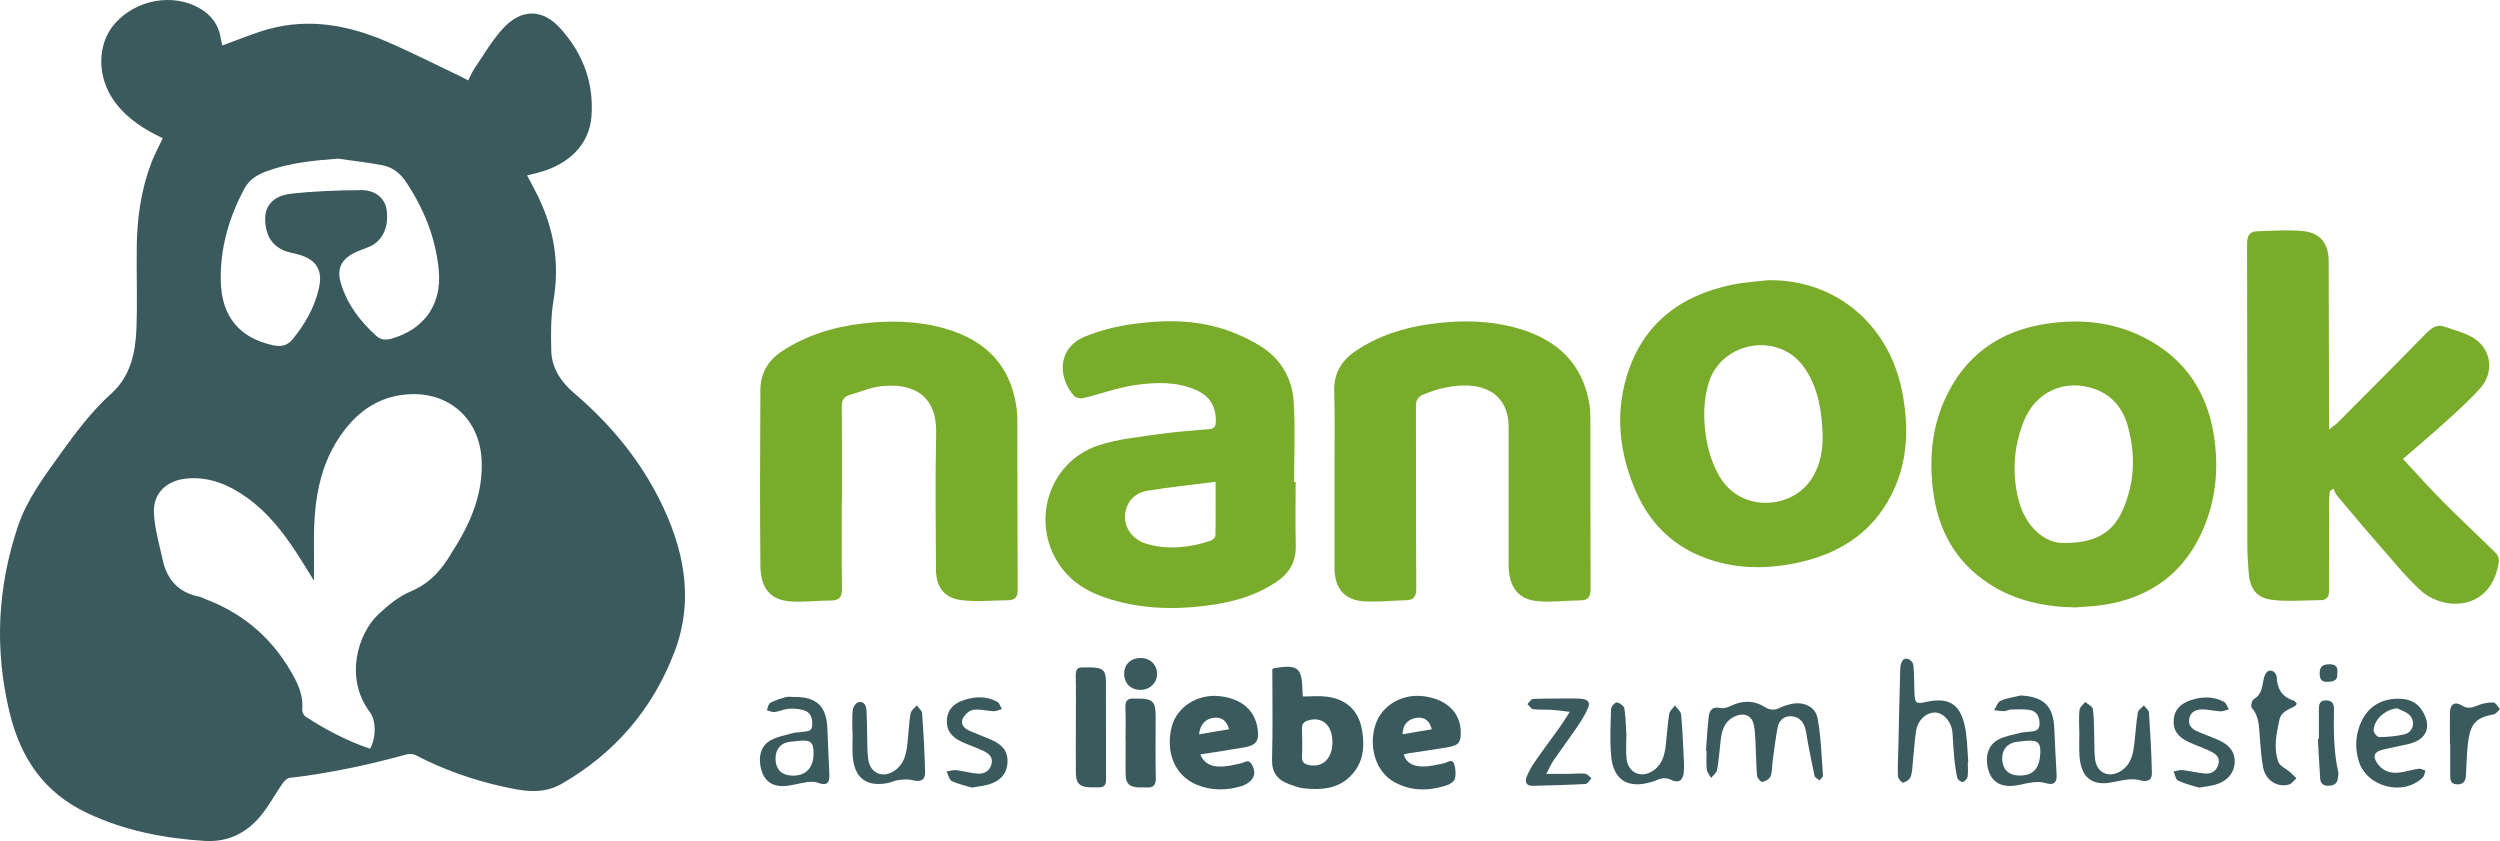
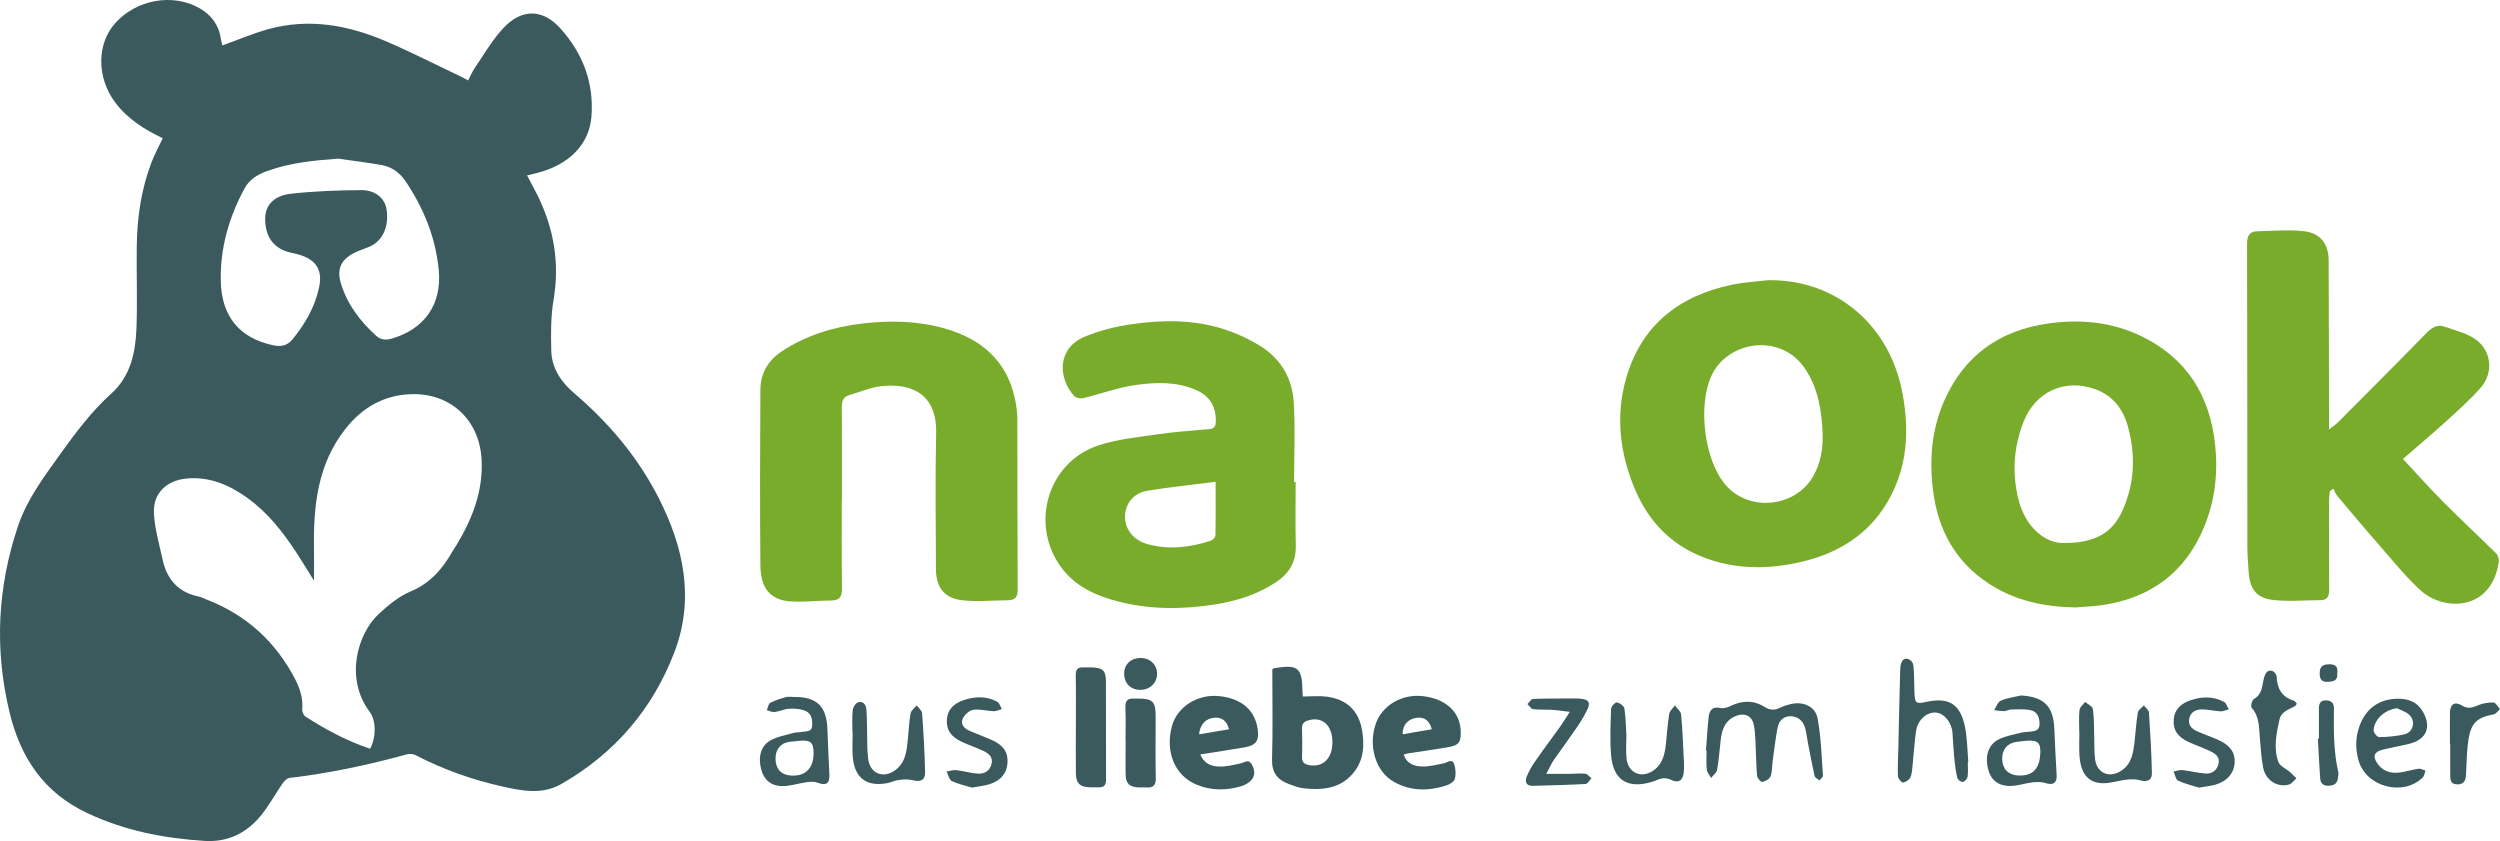
<svg xmlns="http://www.w3.org/2000/svg" id="uuid-d45b6c50-631d-4a9d-a7f1-04de76259d75" viewBox="0 0 368.56 123.99">
  <path d="M23.98,20.37c-2.76-1.31-5.23-2.88-7.04-5.33-2.7-3.64-2.68-8.58.04-11.62C20.1-.08,25.51-1.04,29.43,1.22c1.76,1.02,2.86,2.5,3.14,4.56.05.35.16.69.21.92,2.28-.82,4.49-1.76,6.77-2.4,5.97-1.65,11.74-.61,17.29,1.76,3.77,1.61,7.43,3.49,11.14,5.25.32.15.63.33,1.04.54.33-.64.59-1.26.96-1.81,1.37-2,2.59-4.15,4.23-5.9,2.72-2.93,5.85-2.84,8.48.13,3.27,3.67,4.9,8.01,4.5,12.97-.33,4.03-3.27,7.02-7.9,8.23-.5.13-1,.25-1.59.39.55,1.04,1.09,2.01,1.58,3.01,2.38,4.86,3.25,9.92,2.33,15.33-.42,2.45-.4,5.01-.34,7.51.07,2.57,1.44,4.6,3.36,6.24,5.13,4.38,9.41,9.44,12.48,15.47,3.69,7.27,5.32,14.86,2.31,22.73-3.21,8.4-8.8,14.92-16.65,19.42-2.86,1.64-5.82,1.02-8.74.37-4.45-.99-8.73-2.51-12.79-4.63-.37-.19-.93-.19-1.34-.08-5.66,1.55-11.39,2.78-17.22,3.45-.39.05-.82.52-1.08.9-1.09,1.57-1.99,3.28-3.21,4.74-2.1,2.52-4.82,3.86-8.21,3.65-6.02-.38-11.86-1.52-17.35-4.12-6.36-3.01-9.8-8.1-11.43-14.87-2.24-9.32-1.77-18.43,1.26-27.44,1.33-3.94,3.83-7.25,6.22-10.59,2.28-3.18,4.61-6.3,7.55-8.95,2.83-2.55,3.57-6.08,3.69-9.69.14-3.99-.01-7.98.04-11.97.05-4.21.64-8.35,2.14-12.31.46-1.22,1.09-2.37,1.7-3.67h-.02ZM54.57,110.36c.89-1.64.91-4.12-.07-5.42-3.72-4.96-1.78-11.56,1.36-14.45,1.39-1.28,2.94-2.57,4.66-3.29,2.89-1.2,4.69-3.3,6.16-5.87.2-.35.43-.67.64-1.01,2.33-3.86,3.91-7.93,3.68-12.54-.29-5.82-4.52-9.83-10.33-9.67-4.06.11-7.27,1.97-9.74,5.11-4.11,5.21-4.74,11.35-4.64,17.67.03,1.56,0,3.11,0,4.72-.86-1.38-1.68-2.75-2.55-4.08-2.02-3.09-4.28-5.99-7.32-8.16-2.66-1.9-5.55-3.14-8.93-2.82-2.92.28-4.94,2.16-4.8,5.08.11,2.31.79,4.6,1.29,6.89.63,2.89,2.29,4.81,5.3,5.42.42.09.82.31,1.23.47,5.8,2.25,10.1,6.17,12.97,11.66.73,1.4,1.21,2.85,1.08,4.47-.03.36.18.91.46,1.09,2.99,1.94,6.11,3.6,9.56,4.76v-.03ZM49.92,23.38c-3.6.27-7.12.6-10.51,1.83-1.38.5-2.61,1.19-3.35,2.55-2.32,4.29-3.63,8.85-3.51,13.74.13,5.2,2.8,8.35,7.71,9.4,1.16.25,2.09.08,2.88-.89,1.84-2.26,3.27-4.72,3.89-7.59.56-2.54-.35-4.07-2.82-4.84-.42-.13-.85-.22-1.28-.32-2.52-.55-3.83-2.26-3.84-5,0-1.96,1.24-3.41,3.81-3.7,3.44-.38,6.91-.51,10.37-.53,2.07-.01,3.45,1.21,3.71,2.78.42,2.54-.54,4.69-2.49,5.55-.77.33-1.58.57-2.32.95-1.92.99-2.54,2.4-1.91,4.47.94,3.1,2.83,5.59,5.22,7.74.66.59,1.38.65,2.23.41,4.85-1.38,7.44-5.05,6.98-10.05-.44-4.79-2.19-9.11-4.85-13.09-.87-1.3-2.03-2.18-3.55-2.45-2.11-.38-4.25-.64-6.37-.94v-.02Z" style="fill:#3a5a5d;" />
  <path d="M354.27,67.68c2.03,2.18,3.92,4.3,5.91,6.3,2.56,2.58,5.23,5.05,7.81,7.61.28.28.45.85.39,1.24-1.08,7.33-8.15,7.32-11.57,4.17-2.13-1.96-3.97-4.25-5.89-6.44-2.16-2.46-4.26-4.97-6.37-7.48-.25-.29-.37-.69-.55-1.04-.18.12-.35.25-.53.37-.04.45-.1.91-.11,1.36,0,4.39-.03,8.78.01,13.18,0,.99-.28,1.53-1.32,1.53-2.38,0-4.79.25-7.13-.06-2.3-.3-3.23-1.66-3.41-3.97-.11-1.43-.2-2.86-.2-4.29-.01-14.73,0-29.47-.04-44.2,0-1.21.35-1.84,1.53-1.87,2.3-.05,4.63-.26,6.89,0,2.41.28,3.6,1.88,3.61,4.33.04,7.67.03,15.33.05,23v1.9c.64-.51,1.01-.75,1.32-1.06,4.34-4.36,8.69-8.7,12.99-13.11.83-.85,1.63-1.39,2.79-.97,1.52.55,3.19.92,4.47,1.82,2.41,1.7,2.73,4.95.78,7.17-1.58,1.79-3.38,3.39-5.15,5-2.04,1.85-4.15,3.62-6.23,5.43-.08.07-.13.19-.06.08h.01Z" style="fill:#79ac2b;" />
  <path d="M260.74,41.31c9.69-.13,17.81,6.35,19.73,16.67.87,4.67.83,9.3-1.06,13.74-2.7,6.32-7.73,9.78-14.27,11.21-3.77.83-7.56.99-11.37.06-6.01-1.47-10.25-5.06-12.67-10.7-2.3-5.35-2.98-10.96-1.35-16.59,2.27-7.83,7.86-12.14,15.67-13.74,1.75-.36,3.55-.45,5.32-.66h0ZM268.71,64.1c-.14-3.45-.62-6.81-2.62-9.77-3.62-5.36-11.46-4.04-13.79,1.08-2.01,4.42-1.07,12.44,2.12,16.11,3.49,4.02,10.36,3.28,12.95-1.42,1.03-1.86,1.38-3.88,1.33-6h.01Z" style="fill:#79ac2b;" />
  <path d="M306.01,89.55c-4.61-.07-8.98-.98-12.87-3.55-4.88-3.22-7.42-7.88-8.15-13.6-.59-4.59-.23-9.09,1.65-13.35,2.94-6.64,8.16-10.35,15.3-11.36,4.76-.67,9.43-.23,13.78,1.89,6.63,3.22,10.05,8.69,10.84,15.94.45,4.17-.01,8.21-1.58,12.07-2.73,6.69-7.79,10.52-14.93,11.6-1.34.2-2.7.24-4.04.36ZM304.05,80.05c4.97.07,7.42-1.63,8.83-4.73,1.83-4.02,1.99-8.24.82-12.47-.71-2.57-2.25-4.57-4.89-5.5-4.44-1.57-8.77.4-10.51,4.88-1.45,3.73-1.7,7.6-.71,11.49,1.04,4.05,3.95,6.32,6.45,6.32h.01Z" style="fill:#79ac2b;" />
  <path d="M191.01,71.07c0,3.11-.06,6.23.02,9.34.06,2.35-.91,4.06-2.8,5.34-2.77,1.87-5.88,2.85-9.13,3.36-4.76.75-9.53.78-14.23-.43-3.25-.84-6.28-2.17-8.38-4.98-4.71-6.31-2.1-15.46,5.33-18,2.82-.96,5.9-1.24,8.88-1.68,2.52-.37,5.07-.53,7.6-.76.7-.06.93-.41.94-1.09.06-2.19-.87-3.77-2.88-4.66-2.89-1.28-5.97-1.17-8.95-.75-2.62.37-5.15,1.32-7.74,1.94-.4.1-1.06-.05-1.32-.33-2.38-2.63-2.54-7.02,1.55-8.73,2.18-.91,4.55-1.5,6.89-1.84,4.48-.65,9.02-.7,13.39.65,2.03.63,4.03,1.55,5.82,2.69,2.88,1.85,4.51,4.72,4.72,8.09.25,3.93.06,7.88.06,11.83h.23ZM179.22,71.03c-3.51.45-6.79.78-10.04,1.31-1.35.22-2.54.99-3.07,2.41-.86,2.31.44,4.74,3.03,5.46,3.13.87,6.23.51,9.27-.47.32-.1.76-.49.77-.76.06-2.54.03-5.08.03-7.95h0Z" style="fill:#79ac2b;" />
  <path d="M124.1,73.6c0,4.35-.04,8.7.03,13.05.02,1.23-.26,1.87-1.61,1.88-1.99,0-3.99.27-5.97.13-2.96-.2-4.42-1.89-4.45-5.31-.08-8.62-.05-17.24,0-25.87.01-2.43,1.12-4.35,3.18-5.7,3.61-2.37,7.62-3.59,11.87-4.09,4.12-.48,8.21-.4,12.21.76,5.28,1.53,9.03,4.67,10.25,10.27.22,1,.37,2.05.37,3.07.03,8.38,0,16.76.05,25.15,0,1.09-.39,1.54-1.42,1.55-2.3.01-4.64.27-6.9-.02-2.59-.34-3.73-1.97-3.73-4.61-.02-6.67-.12-13.33.03-20,.13-6.02-3.92-7.39-8.1-6.93-1.59.18-3.13.87-4.69,1.31-.87.25-1.12.82-1.12,1.7.04,4.55.02,9.1.02,13.65h-.02Z" style="fill:#79ac2b;" />
-   <path d="M196.73,70.36c0-4.23.08-8.47-.03-12.7-.07-2.65,1.07-4.51,3.16-5.92,3.35-2.26,7.11-3.44,11.06-3.98,4.34-.6,8.69-.56,12.93.67,5.68,1.65,9.48,5.13,10.47,11.19.13.82.14,1.67.14,2.5,0,8.23,0,16.45.03,24.68,0,1.16-.34,1.7-1.53,1.71-2.03.03-4.07.28-6.09.14-3.03-.22-4.46-2.07-4.46-5.43,0-6.75,0-13.5,0-20.24,0-3.77-2.2-5.99-6-6.14-2.28-.09-4.42.45-6.52,1.3-.88.35-1.15.86-1.15,1.81.04,8.94,0,17.89.05,26.83,0,1.18-.36,1.69-1.53,1.71-2.03.05-4.07.28-6.09.17-2.94-.16-4.42-1.9-4.43-4.89,0-4.47,0-8.94,0-13.42h-.01Z" style="fill:#79ac2b;" />
  <path d="M187.56,98.67c.2-.12.23-.15.26-.16,3.56-.59,4.14-.11,4.2,3.46,0,.31.04.62.05.71,1.22,0,2.37-.12,3.49.02,2.92.36,4.73,2.03,5.23,4.91.36,2.06.31,4.15-.99,5.97-1.9,2.64-4.66,2.95-7.59,2.64-.74-.08-1.46-.36-2.17-.62-1.71-.62-2.57-1.71-2.51-3.69.13-4.42.04-8.84.04-13.25h0ZM196.43,109.36c-.02-2.48-1.53-3.78-3.59-3.15-.64.2-.91.52-.89,1.19.03,1.39.05,2.79,0,4.18-.04.85.42,1.11,1.12,1.23,2.02.33,3.38-1.06,3.36-3.45Z" style="fill:#3a5a5d;" />
  <path d="M176.95,111.21c.6,1.47,1.75,1.79,2.9,1.8,1.02.01,2.04-.25,3.05-.47.58-.12,1.16-.7,1.64.15.45.8.56,1.63-.08,2.33-.36.39-.89.7-1.4.86-2.24.69-4.49.7-6.68-.21-3.17-1.33-4.61-4.78-3.63-8.56.75-2.9,3.83-4.85,7.06-4.48,3.27.37,5.23,2.09,5.61,4.92.22,1.62-.24,2.32-1.85,2.61-2.15.38-4.31.69-6.62,1.06h0ZM181.19,107.51c-.37-1.28-1.06-1.79-2.17-1.7-1.26.11-2.1.96-2.25,2.45,1.49-.25,2.95-.5,4.42-.75Z" style="fill:#3a5a5d;" />
  <path d="M206.94,111.24c.47,1.42,1.62,1.73,2.75,1.76,1.05.03,2.12-.27,3.17-.47.53-.1,1.19-.76,1.51.1.24.67.29,1.52.1,2.21-.11.41-.78.81-1.28.97-2.61.83-5.21.83-7.65-.52-2.71-1.5-3.86-5.22-2.73-8.55.93-2.75,3.86-4.47,6.97-4.11,3.44.4,5.54,2.4,5.57,5.3.02,1.49-.3,1.94-1.76,2.2-1.96.35-3.94.62-5.91.92-.22.03-.44.11-.73.18h-.01ZM206.78,108.25c1.44-.25,2.87-.49,4.3-.74-.33-1.3-1.13-1.86-2.27-1.68-1.28.19-2.05,1.07-2.03,2.43h0Z" style="fill:#3a5a5d;" />
  <path d="M251.5,110.7c.12-1.63.21-3.26.38-4.89.1-1.03.51-1.72,1.79-1.43.45.1,1.03-.09,1.48-.31,1.71-.83,3.39-.86,5.01.16.81.51,1.54.49,2.35.07.45-.23.97-.38,1.47-.5,1.84-.43,3.64.31,3.98,2.12.51,2.76.58,5.6.79,8.41.02.22-.34.48-.52.72-.25-.22-.66-.4-.72-.66-.38-1.71-.7-3.43-1.03-5.15-.12-.63-.18-1.27-.35-1.88-.3-1.06-1.02-1.75-2.15-1.77-1.06-.02-1.73.68-1.92,1.66-.31,1.64-.5,3.3-.73,4.96-.1.75-.05,1.55-.31,2.24-.15.4-.77.73-1.23.83-.19.04-.73-.58-.76-.93-.14-1.67-.14-3.34-.23-5.02-.05-.87-.08-1.76-.28-2.61-.27-1.16-1.29-1.63-2.42-1.24-1.74.59-2.25,2.01-2.43,3.63-.17,1.46-.27,2.94-.53,4.39-.08.44-.58.8-.89,1.19-.22-.42-.58-.82-.63-1.25-.1-.91-.03-1.83-.03-2.75h-.1.01Z" style="fill:#3a5a5d;" />
  <path d="M158.61,106.66c0-2.36.03-4.71-.02-7.07-.02-.88.28-1.26,1.16-1.2.4.03.8-.02,1.2,0,1.64.06,2.08.47,2.09,2.07.02,4.83,0,9.66.02,14.49,0,.86-.36,1.15-1.14,1.12-.4-.01-.8.01-1.2,0-1.53-.04-2.09-.57-2.11-2.12-.03-2.44,0-4.87,0-7.31v.02Z" style="fill:#3a5a5d;" />
  <path d="M290.1,112.36c0,.72.07,1.45-.03,2.15-.05.3-.43.73-.71.77-.25.04-.75-.34-.81-.62-.23-.96-.35-1.95-.45-2.94-.12-1.23-.16-2.47-.26-3.7-.12-1.54-1.23-2.87-2.45-2.97-1.32-.1-2.66,1.06-2.91,2.67-.24,1.61-.33,3.25-.5,4.87-.07.67-.08,1.39-.33,1.99-.15.37-.7.73-1.11.79-.21.03-.73-.61-.74-.96-.06-1.35.03-2.71.06-4.06.09-3.91.16-7.81.28-11.72.01-.45.12-1,.4-1.32.45-.51,1.46-.02,1.54.81.13,1.27.1,2.55.15,3.82.06,1.79.18,1.88,1.84,1.52,3.56-.77,5.26.59,5.78,4.71.18,1.38.22,2.78.32,4.17h-.06v.02Z" style="fill:#3a5a5d;" />
  <path d="M353.57,103.01c1.49,0,2.74.47,3.55,1.8,1.41,2.31.65,4.21-1.95,4.85-1.32.32-2.66.55-3.97.88-1.17.29-1.42.93-.78,1.92.78,1.2,1.96,1.6,3.32,1.43.95-.12,1.87-.43,2.81-.56.32-.05.69.18,1.03.28-.14.35-.18.79-.43,1.03-2.92,2.81-8.32,1.36-9.44-2.52-.51-1.78-.47-3.54.21-5.28.98-2.51,2.94-3.83,5.64-3.83h.01ZM353.38,104.42c-1.75.17-3.42,1.65-3.45,3.29,0,.33.55.97.83.96,1.23-.02,2.47-.13,3.67-.4,1.38-.31,1.77-1.99.69-2.95-.48-.42-1.16-.61-1.75-.91h.01Z" style="fill:#3a5a5d;" />
  <path d="M117.07,102.75c3.35-.03,4.79,1.37,4.91,4.73.08,2.23.19,4.46.29,6.68.06,1.37-.47,1.71-1.72,1.23-.5-.19-1.12-.15-1.67-.07-1.17.16-2.34.57-3.5.57-1.71,0-2.75-.93-3.15-2.41-.5-1.84-.1-3.51,1.36-4.33,1.01-.57,2.22-.77,3.36-1.09.42-.12.88-.07,1.3-.16.61-.13,1.44.06,1.49-.98.06-1.02-.21-1.89-1.23-2.21-.7-.22-1.49-.27-2.22-.22-.7.05-1.38.39-2.09.48-.37.05-.77-.17-1.15-.27.16-.37.22-.93.5-1.08.72-.39,1.53-.63,2.32-.85.37-.1.79-.02,1.19-.02h0ZM119.94,111.13c.02-1.69-.43-2.09-2.15-1.91-.48.05-.95.09-1.43.15-1.3.18-2.05,1.13-2.03,2.52.02,1.42.78,2.29,2.11,2.43,2.17.22,3.47-.96,3.5-3.18h0Z" style="fill:#3a5a5d;" />
  <path d="M297.92,102.53c3.4.18,4.82,1.59,4.94,4.94.08,2.27.22,4.53.34,6.8.07,1.16-.53,1.54-1.65,1.17-.59-.19-1.28-.17-1.91-.1-1.13.13-2.26.55-3.38.53-1.76-.02-2.8-.97-3.18-2.53-.45-1.85.02-3.5,1.49-4.29.99-.53,2.17-.72,3.27-1.01.42-.11.87-.11,1.3-.16.71-.09,1.52-.08,1.54-1.1.02-.94-.3-1.85-1.27-2.07-.93-.22-1.95-.12-2.92-.11-.35,0-.69.23-1.04.24-.49,0-.98-.09-1.47-.15.32-.48.54-1.2.98-1.39.92-.4,1.97-.53,2.96-.77h0ZM300.79,111.11c.07-1.58-.34-2-1.92-1.91-.52.03-1.03.11-1.55.17-1.38.17-2.19,1.13-2.15,2.54.04,1.43.88,2.32,2.28,2.41,2.15.14,3.23-.9,3.33-3.22h.01Z" style="fill:#3a5a5d;" />
  <path d="M239.77,108.25c0,1.35-.1,2.47.02,3.58.26,2.24,2.34,3.03,4.14,1.63,1.25-.98,1.51-2.38,1.67-3.82.17-1.46.24-2.94.48-4.39.07-.45.55-.84.84-1.25.32.44.87.86.91,1.32.2,1.98.27,3.97.37,5.96.04.87.12,1.75.02,2.61-.13,1.19-.77,1.6-1.81,1.1-.83-.4-1.52-.3-2.26.06-.21.1-.45.16-.68.23-3.51,1.06-5.67-.3-5.96-3.95-.18-2.26-.08-4.54,0-6.81,0-.35.62-1.01.85-.97.43.08,1.05.52,1.11.89.21,1.33.22,2.69.29,3.81h0Z" style="fill:#3a5a5d;" />
-   <path d="M306.53,107.87c0-1.08-.08-2.16.04-3.22.05-.42.54-.78.83-1.17.4.35,1.09.66,1.14,1.05.19,1.33.15,2.7.2,4.05.04,1.15-.02,2.31.14,3.45.29,2,2.17,2.73,3.87,1.58,1.54-1.04,1.75-2.66,1.94-4.3.16-1.42.24-2.86.48-4.27.07-.39.58-.7.89-1.05.26.35.72.69.75,1.06.2,2.98.37,5.96.43,8.94.02,1.08-.74,1.35-1.89,1.01-.59-.17-1.28-.12-1.91-.05-1.25.14-2.51.61-3.73.5-2.01-.17-2.99-1.58-3.15-4.12-.07-1.15-.01-2.31-.01-3.47h-.02Z" style="fill:#3a5a5d;" />
+   <path d="M306.53,107.87c0-1.08-.08-2.16.04-3.22.05-.42.54-.78.83-1.17.4.35,1.09.66,1.14,1.05.19,1.33.15,2.7.2,4.05.04,1.15-.02,2.31.14,3.45.29,2,2.17,2.73,3.87,1.58,1.54-1.04,1.75-2.66,1.94-4.3.16-1.42.24-2.86.48-4.27.07-.39.58-.7.89-1.05.26.35.72.69.75,1.06.2,2.98.37,5.96.43,8.94.02,1.08-.74,1.35-1.89,1.01-.59-.17-1.28-.12-1.91-.05-1.25.14-2.51.61-3.73.5-2.01-.17-2.99-1.58-3.15-4.12-.07-1.15-.01-2.31-.01-3.47h-.02" style="fill:#3a5a5d;" />
  <path d="M125.67,108.03c0-1.12-.07-2.24.04-3.34.04-.42.44-1.05.8-1.15.77-.23,1.17.37,1.22,1.09.08,1.03.07,2.06.1,3.09.04,1.39-.02,2.79.16,4.17.29,2.25,2.37,2.98,4.15,1.53,1.38-1.12,1.52-2.73,1.69-4.32.14-1.31.18-2.63.41-3.92.08-.44.59-.8.91-1.19.27.38.76.75.79,1.15.21,2.9.38,5.8.44,8.7.03,1.19-.7,1.5-1.88,1.17-.63-.17-1.35-.1-2.02-.02-.54.06-1.06.34-1.6.45-3.13.61-4.93-.75-5.17-3.94-.08-1.15-.01-2.31-.01-3.47h-.03Z" style="fill:#3a5a5d;" />
  <path d="M165.93,109.08c0-1.6.06-3.19-.02-4.78-.05-1.02.37-1.38,1.32-1.31.2.01.4,0,.6,0,2.08,0,2.54.45,2.54,2.52,0,3.07-.04,6.14.02,9.21.02,1.08-.41,1.44-1.4,1.37-.4-.03-.8.01-1.2-.01-1.29-.08-1.81-.56-1.84-1.85-.04-1.71,0-3.43,0-5.14h-.02Z" style="fill:#3a5a5d;" />
  <path d="M231.41,104.94c-1.1-.13-1.87-.25-2.64-.3-.91-.05-1.84.02-2.75-.09-.31-.04-.56-.49-.84-.75.27-.27.54-.75.82-.76,1.99-.08,3.99-.06,5.98-.07.36,0,.72,0,1.08.04,1.14.11,1.45.56.96,1.58-.44.93-.99,1.82-1.57,2.67-1.1,1.61-2.27,3.18-3.38,4.78-.35.51-.6,1.09-1.11,2.05h3.23c.84,0,1.68-.11,2.51-.03.32.03.61.44.92.67-.29.3-.57.83-.88.85-2.59.14-5.18.2-7.77.27-.97.02-1.2-.58-.9-1.34.31-.77.72-1.51,1.2-2.2,1.2-1.74,2.47-3.42,3.7-5.14.43-.61.82-1.25,1.45-2.21v-.02Z" style="fill:#3a5a5d;" />
  <path d="M324.21,116.12c-.86-.27-2.03-.54-3.1-1.03-.36-.16-.46-.88-.67-1.35.44-.08.9-.26,1.33-.21,1.14.13,2.26.44,3.4.51.96.06,1.69-.49,1.9-1.48.21-.99-.5-1.47-1.23-1.82-1.04-.5-2.14-.87-3.19-1.35-1.63-.75-2.32-1.8-2.19-3.34.13-1.57,1.19-2.39,2.55-2.84,1.64-.54,3.31-.58,4.87.27.33.18.47.71.7,1.08-.4.11-.81.33-1.21.31-.91-.04-1.81-.28-2.71-.29-.94,0-1.76.38-1.93,1.43-.16,1.01.52,1.53,1.34,1.88.99.42,2.01.77,2.99,1.21,1.72.76,2.48,1.88,2.38,3.36-.11,1.57-1.14,2.75-2.91,3.24-.65.18-1.33.24-2.33.41h.01Z" style="fill:#3a5a5d;" />
  <path d="M143.33,116.12c-.91-.28-2.01-.5-3-.97-.39-.19-.53-.92-.78-1.41.48-.07.98-.25,1.45-.2,1.06.12,2.1.45,3.16.51.99.06,1.8-.41,2.03-1.49.22-1.05-.53-1.53-1.3-1.9-1.01-.47-2.08-.82-3.09-1.29-1.63-.75-2.33-1.82-2.2-3.34.13-1.57,1.17-2.39,2.54-2.84,1.65-.54,3.31-.58,4.87.26.33.18.47.71.69,1.08-.4.11-.8.33-1.2.32-1.03-.04-2.08-.36-3.06-.2-.59.09-1.3.78-1.54,1.37-.33.81.33,1.42,1.08,1.74,1.06.46,2.15.85,3.21,1.32,1.74.78,2.43,1.81,2.34,3.38-.09,1.56-1.02,2.68-2.78,3.19-.72.21-1.48.28-2.43.45v.02Z" style="fill:#3a5a5d;" />
  <path d="M338.6,103.76c-.14.19-.17.27-.23.31-.89.54-2.05.77-2.33,2.04-.45,2.07-.9,4.18-.15,6.23.22.61,1.13.98,1.7,1.47.33.29.63.62.95.93-.36.32-.68.81-1.1.92-1.67.47-3.4-.59-3.78-2.42-.3-1.43-.36-2.92-.5-4.38-.15-1.57-.03-3.19-1.21-4.52-.18-.2.04-1.12.32-1.28,1.02-.58,1.19-1.51,1.36-2.5.07-.43.17-.87.38-1.25.36-.64,1.16-.58,1.5.09.05.11.12.22.12.33.06,1.75.76,3.05,2.55,3.57.16.05.26.27.42.44v.02Z" style="fill:#3a5a5d;" />
  <path d="M361.18,109.72c0-1.55-.03-3.11,0-4.66.03-1.27.71-1.7,1.79-1.04.86.53,1.51.31,2.32-.03.7-.3,1.53-.45,2.29-.43.34.01.65.63.98.97-.31.27-.59.73-.94.79-2.77.5-3.52,1.48-3.84,4.75-.14,1.42-.15,2.86-.24,4.29-.05.84-.46,1.34-1.38,1.27-.9-.06-.94-.7-.94-1.37v-4.54h-.06.02Z" style="fill:#3a5a5d;" />
  <path d="M341.86,108.9v-4.42c0-.72.2-1.26,1.08-1.23.8.03,1.15.44,1.14,1.21-.04,3.14-.07,6.28.64,9.38.07.29-.03.63-.07.94-.12.86-.7,1.05-1.46,1.06-.77,0-1.1-.44-1.14-1.1-.14-1.94-.23-3.89-.34-5.83h.16-.01Z" style="fill:#3a5a5d;" />
  <path d="M168.11,101.7c-1.43,0-2.4-.99-2.38-2.41,0-1.34.98-2.27,2.37-2.29,1.44-.01,2.47.96,2.48,2.34,0,1.35-1.07,2.37-2.47,2.36h0Z" style="fill:#3a5a5d;" />
  <path d="M344.57,99.27c.1,1.11-.61,1.22-1.44,1.25-1,.04-1.17-.54-1.15-1.36.02-1.01.59-1.23,1.48-1.23,1,0,1.22.53,1.11,1.34Z" style="fill:#3a5a5d;" />
  <title>Das Logo unseres Kunden nanook.</title>
  <desc>nanook Logo</desc>
</svg>